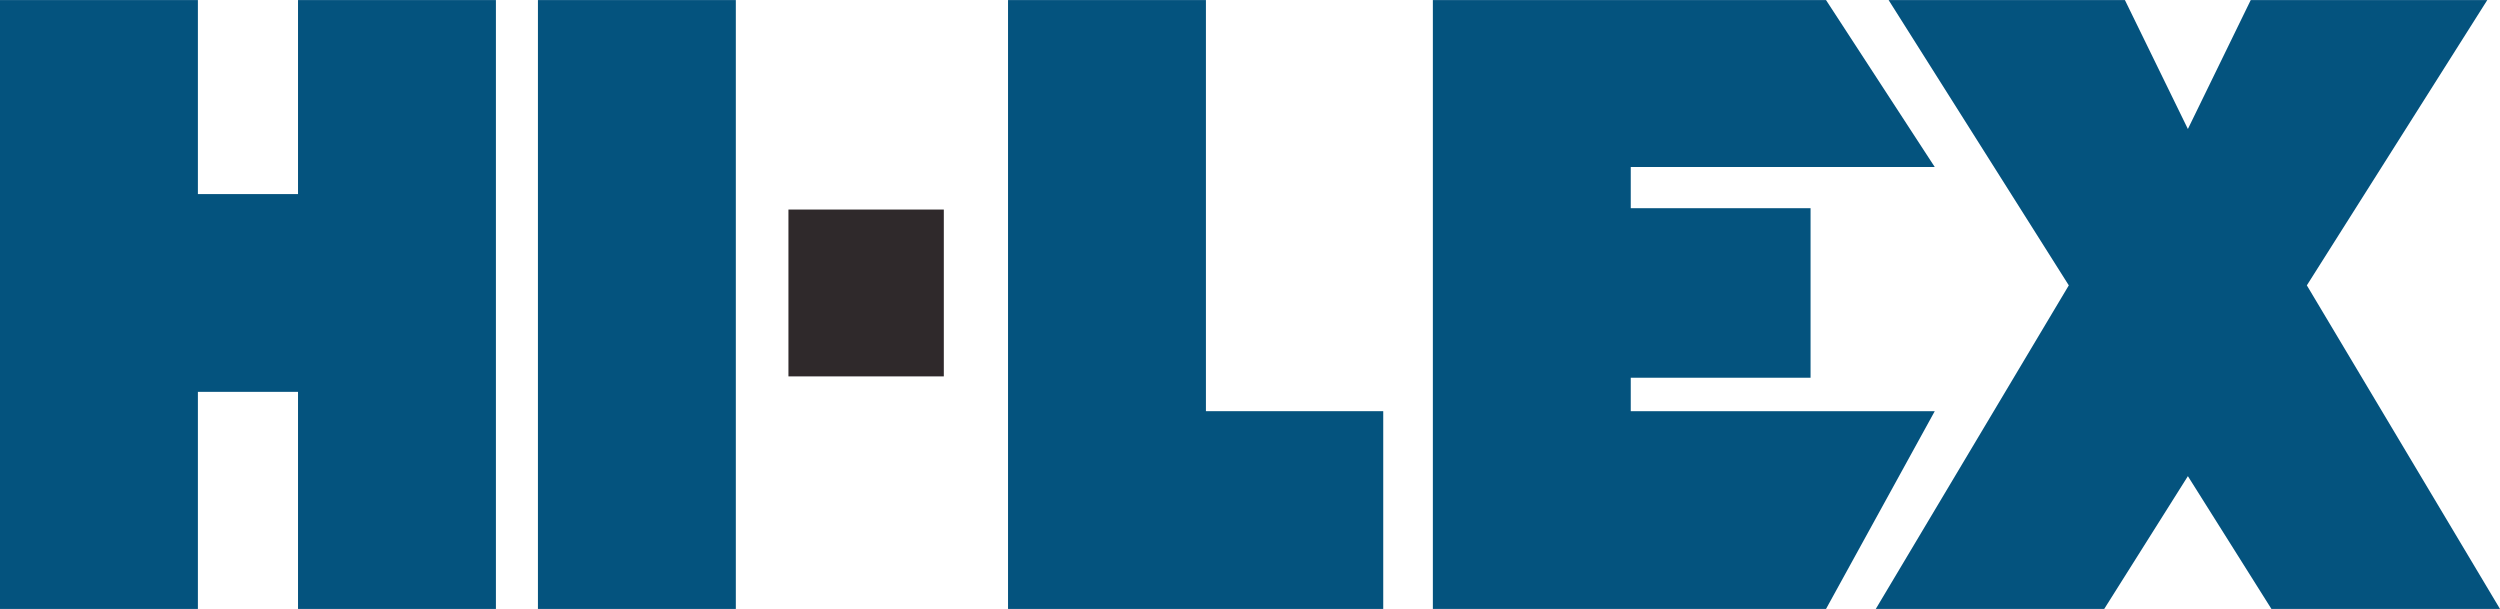
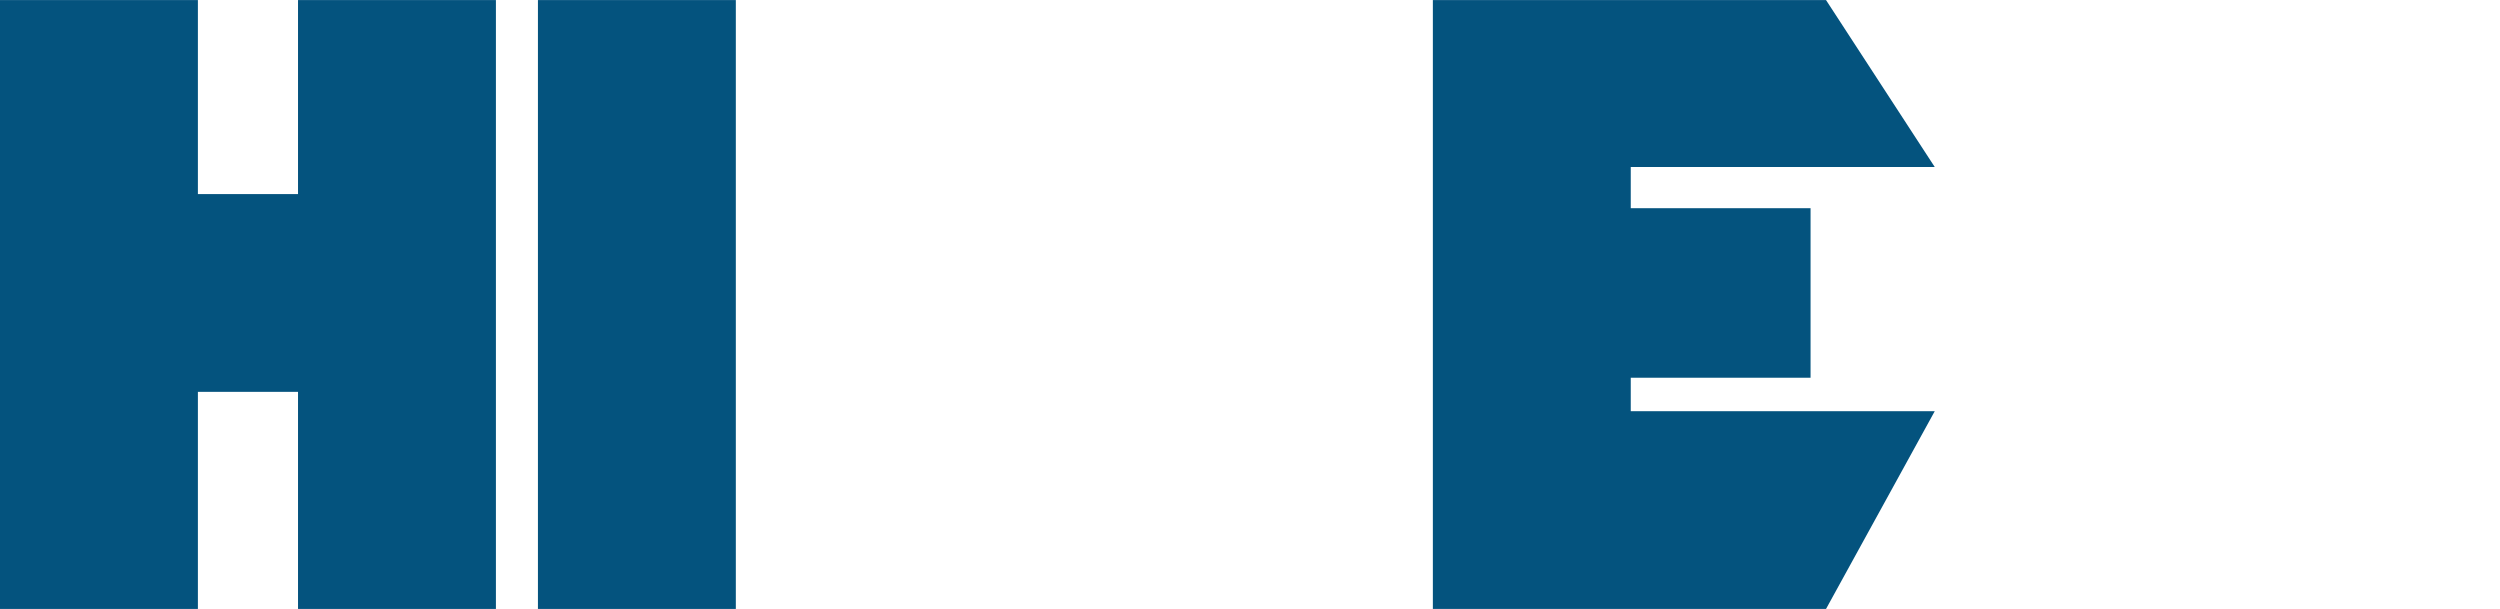
<svg xmlns="http://www.w3.org/2000/svg" height="17.23mm" viewBox="0 0 200.49 48.83" width="70.73mm">
-   <path d="m75.69 22.41v-5.61h-12.46v13.38h12.46v-5.61" fill="#2f292b" />
  <g fill="#04537e">
    <path d="m43.14 0h15.87v48.83h-15.87z" />
-     <path d="m96.71 0h-15.87v48.83h3.2 12.67 14.22v-15.86h-14.22z" />
    <path d="m130.78 32.97v-2.68h14.42v-13.6h-14.42v-3.3h24.38l-8.72-13.39h-15.66-15.87v13.39 19.58 15.86h15.87 15.66l8.72-15.86z" />
-     <path d="m200.49 48.83-15.49-25.95 14.47-22.88h-18.97l-5.04 10.34-5.05-10.34h-18.95l14.45 22.88-15.48 25.95h18.32l6.71-10.65 6.7 10.65z" />
    <path d="m23.9 15.56h-8.03v-15.56h-15.87v48.83h15.87v-17.41h8.03v17.41h15.87v-48.83h-15.87z" />
  </g>
</svg>